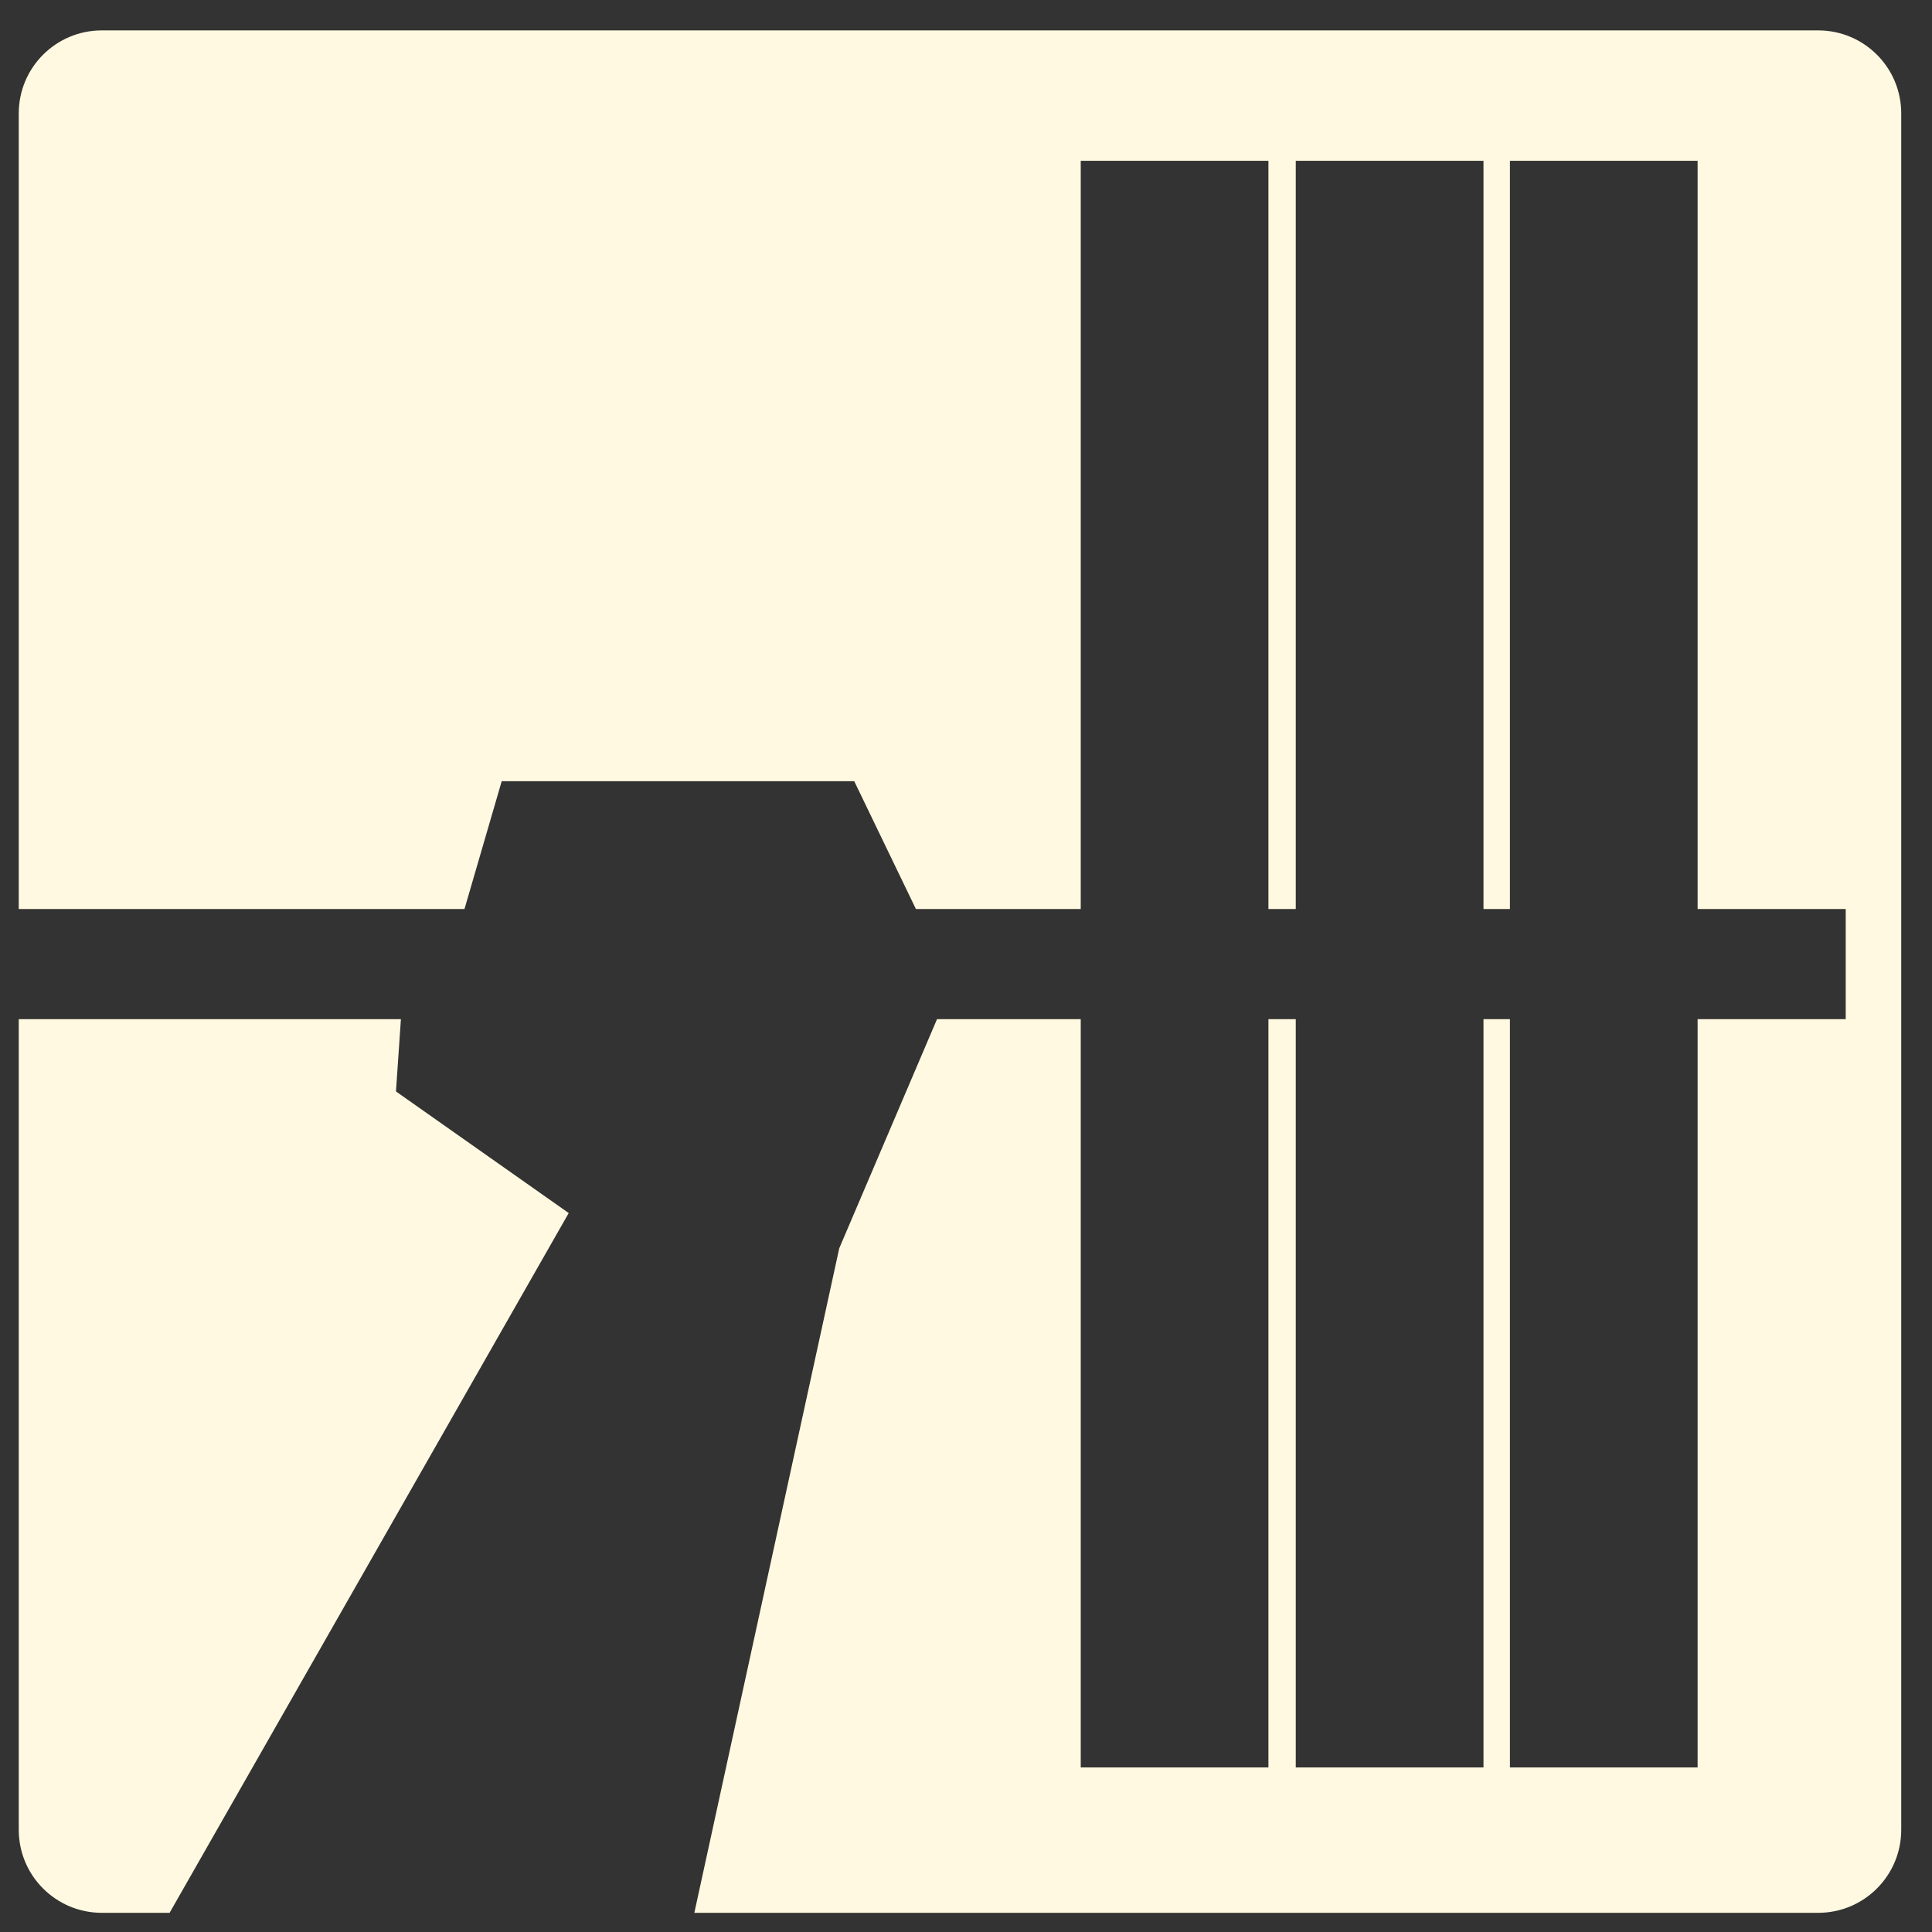
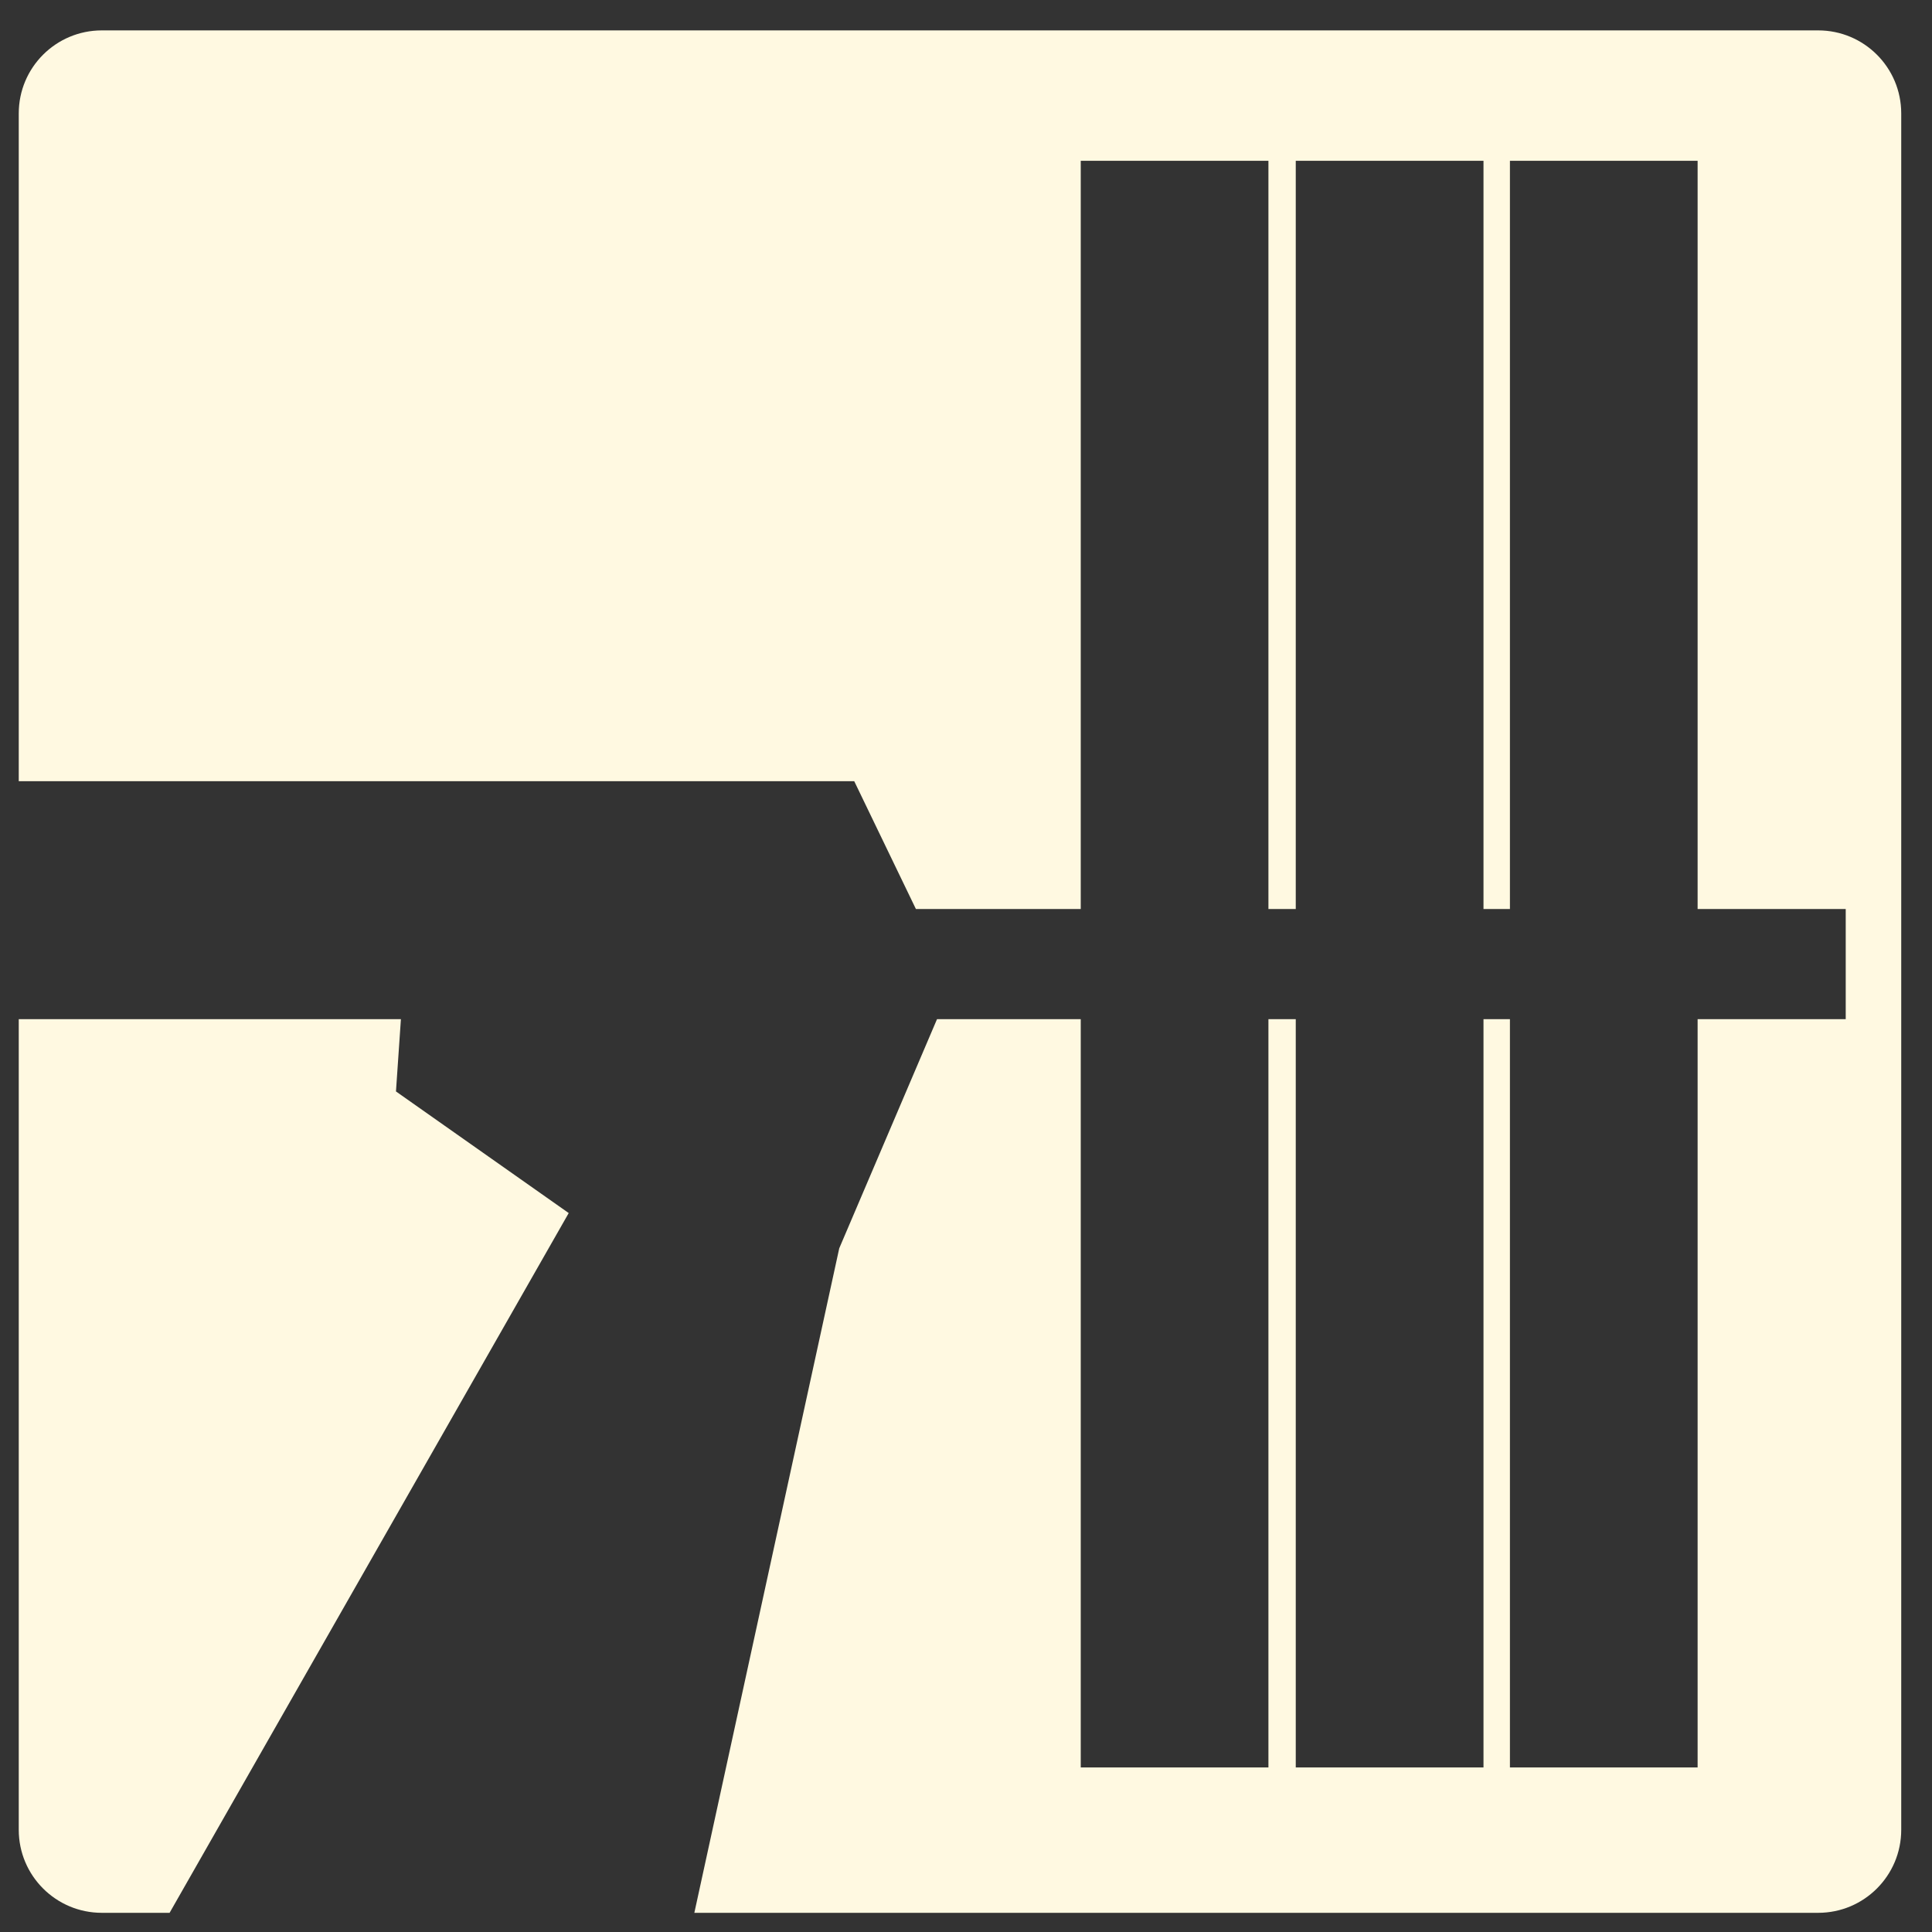
<svg xmlns="http://www.w3.org/2000/svg" fill="none" viewBox="0 0 41 41" height="41" width="41">
  <rect x="0" y="0" width="41" height="41" fill="#333333" stroke="none" />
-   <path fill="#FFF9E1" d="M2.161 0.645H38.585C39.558 0.645 40.347 1.433 40.347 2.407V38.831C40.347 39.804 39.558 40.593 38.585 40.593H14.735L17.81 26.491L19.885 21.628H22.935V37.508H26.918V21.628H27.498V37.508H31.482V21.628H32.043V37.508H36.026V21.628H39.169V19.291H36.026V3.412H32.043V19.291H31.482V3.412H27.498V19.291H26.918V3.412H22.935V19.291H19.437L18.128 16.578H10.647L9.857 19.291H0.398V2.407C0.398 1.433 1.187 0.645 2.161 0.645ZM0.398 21.628V38.831C0.398 39.804 1.187 40.593 2.161 40.593H3.599L12.069 25.743L8.403 23.162L8.508 21.628H0.398Z" clip-rule="evenodd" fill-rule="evenodd" />
+   <path fill="#FFF9E1" d="M2.161 0.645H38.585C39.558 0.645 40.347 1.433 40.347 2.407V38.831C40.347 39.804 39.558 40.593 38.585 40.593H14.735L17.81 26.491L19.885 21.628H22.935V37.508H26.918V21.628H27.498V37.508H31.482V21.628H32.043V37.508H36.026V21.628H39.169V19.291H36.026V3.412H32.043V19.291H31.482V3.412H27.498V19.291H26.918V3.412H22.935V19.291H19.437L18.128 16.578H10.647H0.398V2.407C0.398 1.433 1.187 0.645 2.161 0.645ZM0.398 21.628V38.831C0.398 39.804 1.187 40.593 2.161 40.593H3.599L12.069 25.743L8.403 23.162L8.508 21.628H0.398Z" clip-rule="evenodd" fill-rule="evenodd" />
</svg>